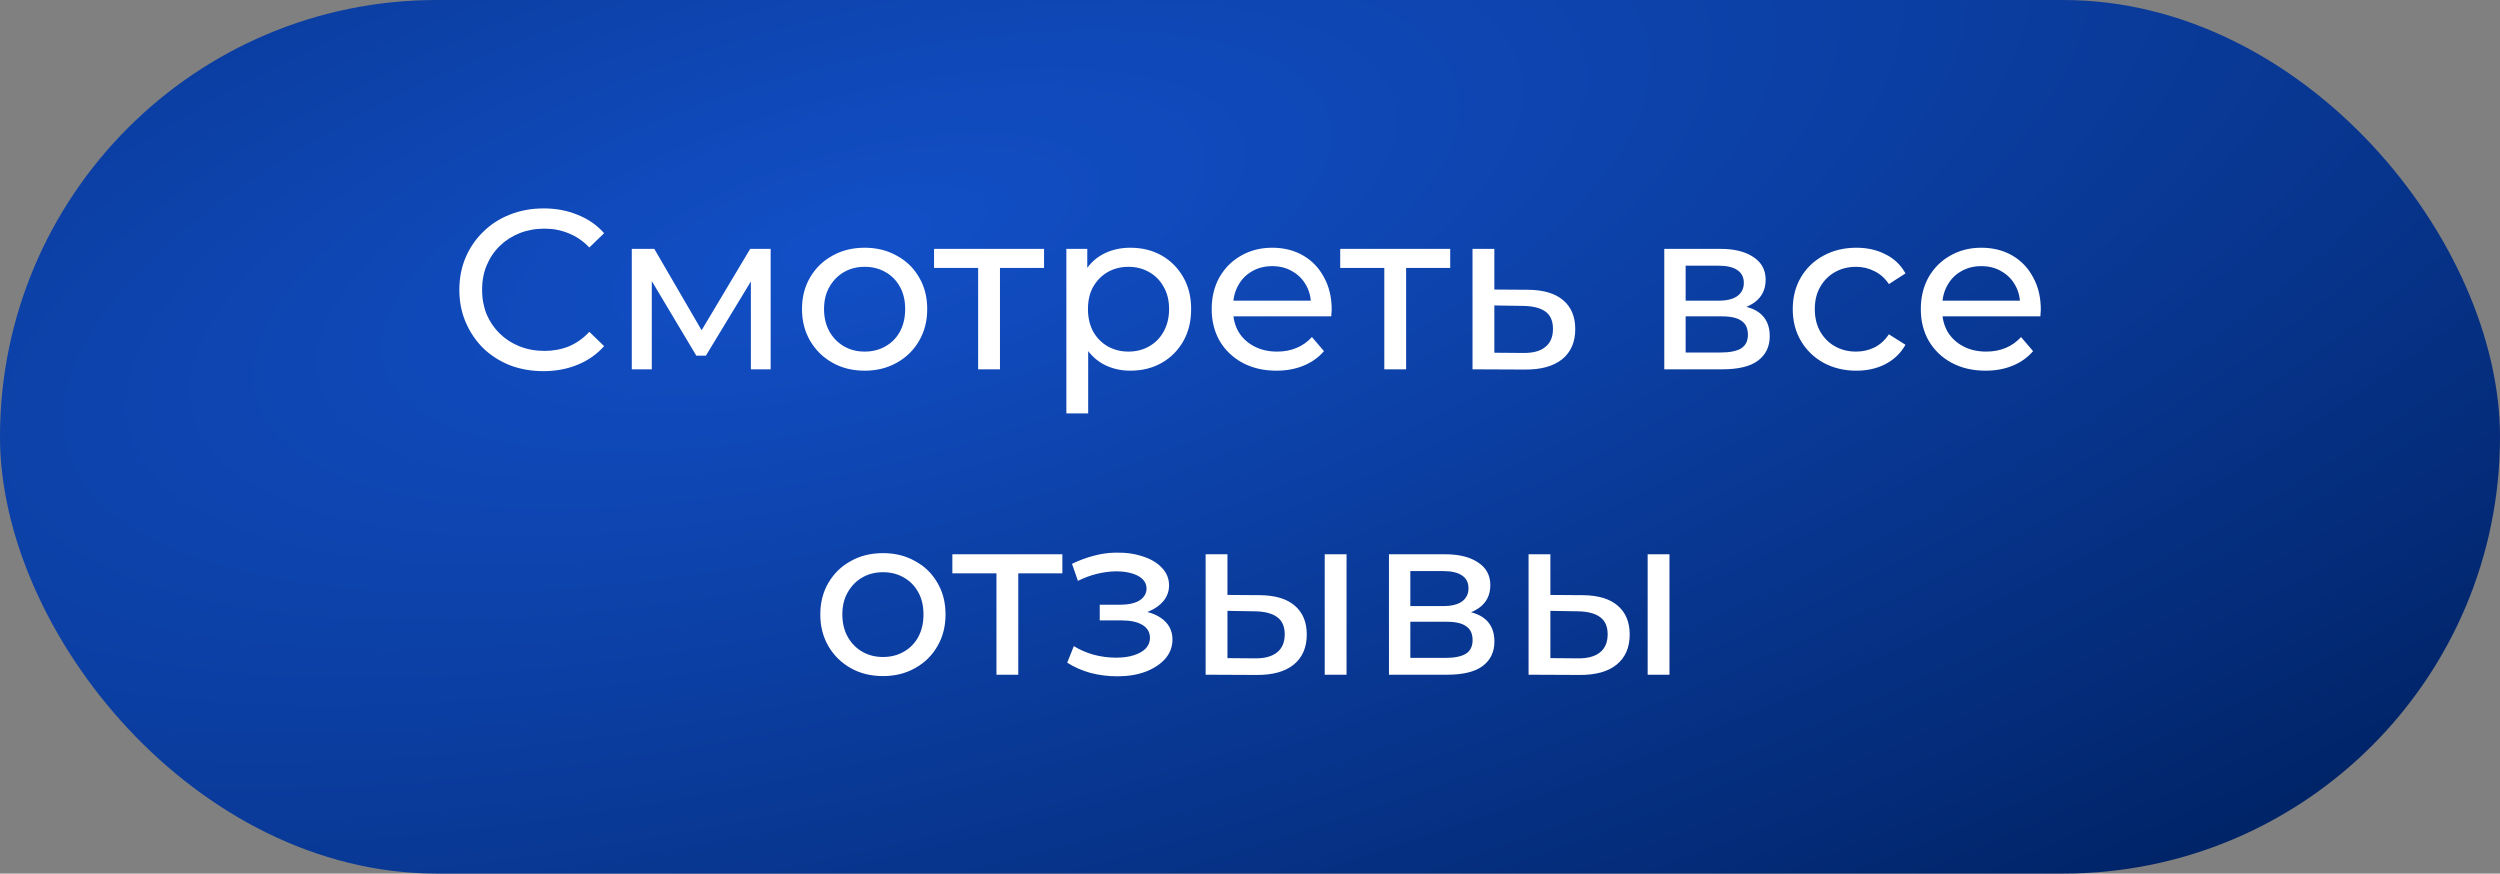
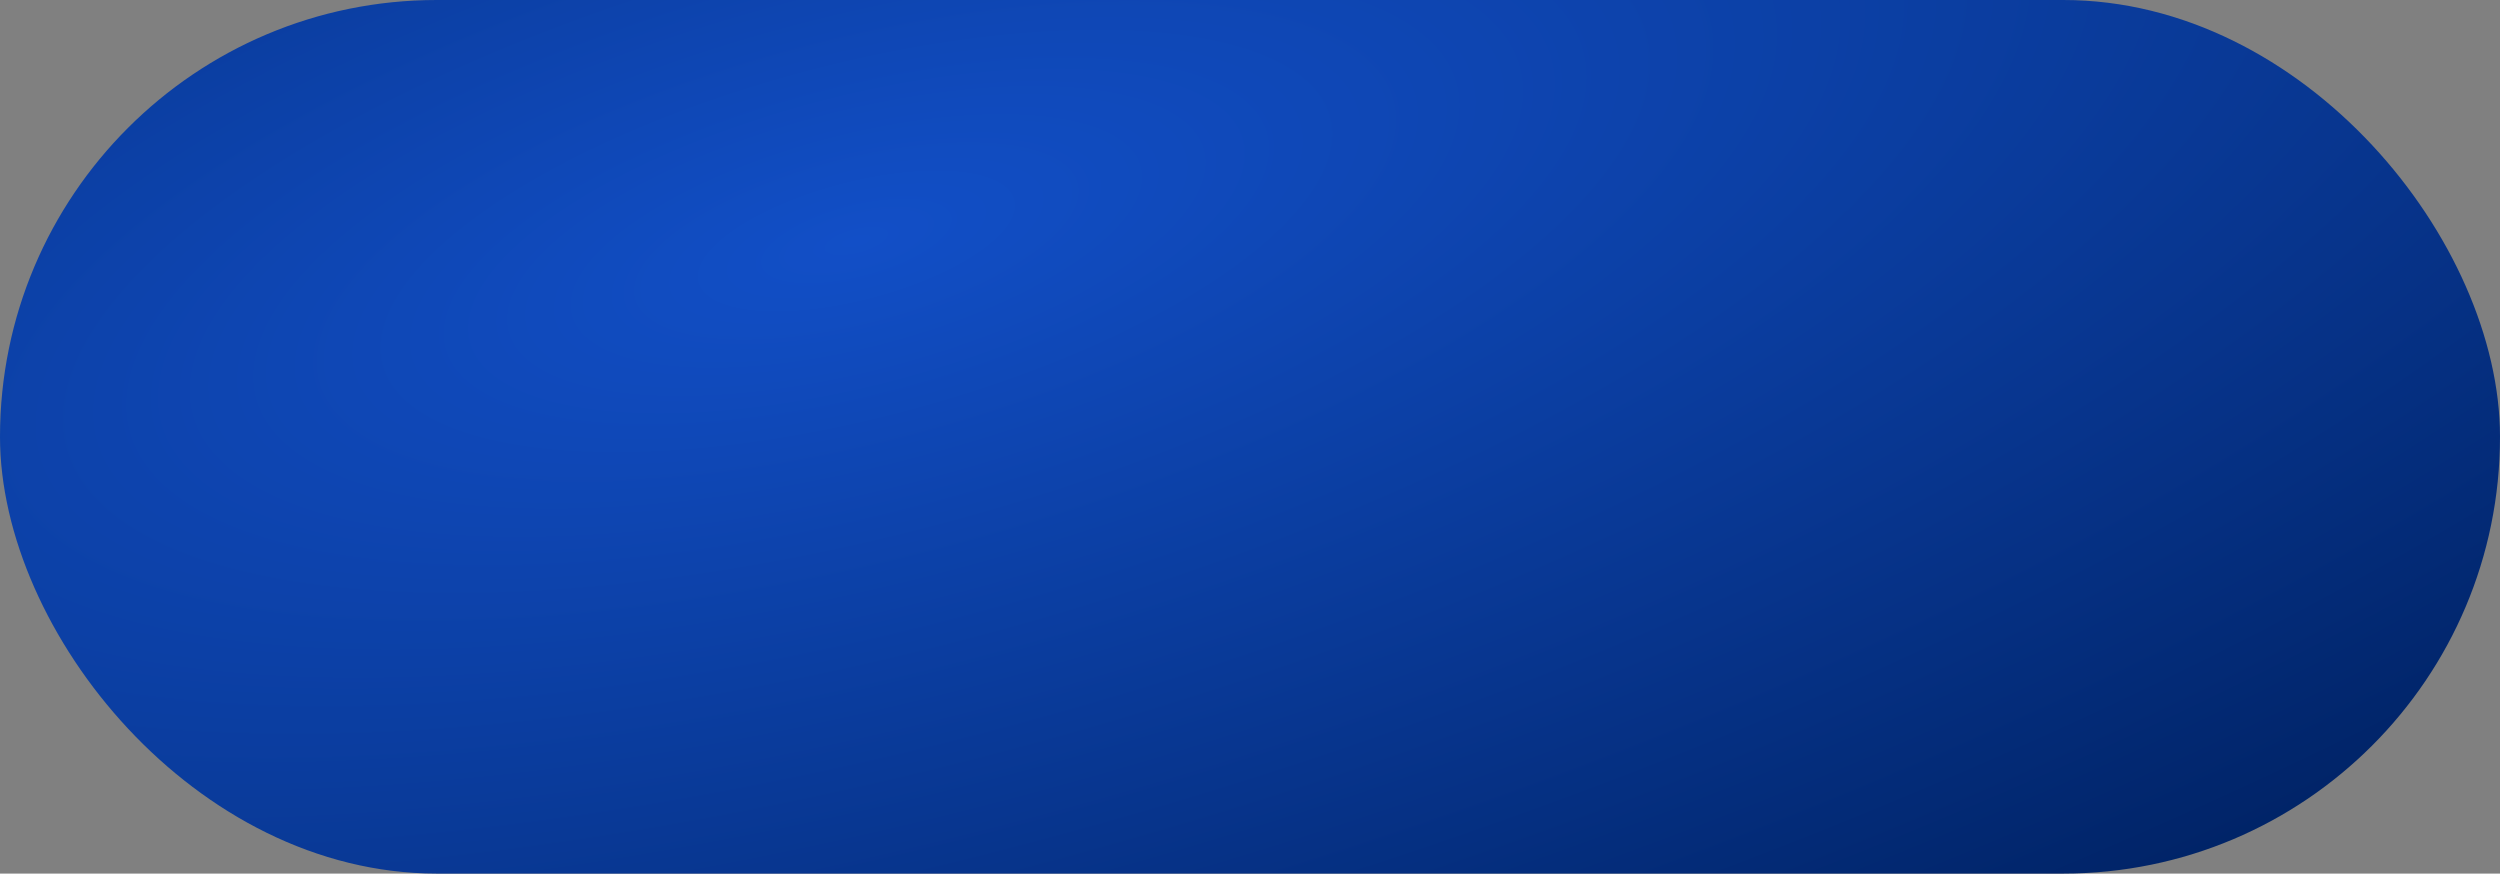
<svg xmlns="http://www.w3.org/2000/svg" width="352" height="123" viewBox="0 0 352 123" fill="none">
  <rect x="0" y="0" width="352" height="123" fill="#808080" stroke="none" />
  <rect width="352" height="123" rx="61.5" fill="url(#paint0_radial_91_711)" />
-   <path d="M76.516 52.256C74.809 52.256 73.23 51.979 71.78 51.424C70.35 50.848 69.102 50.048 68.036 49.024C66.99 47.979 66.169 46.763 65.572 45.376C64.974 43.989 64.676 42.464 64.676 40.8C64.676 39.136 64.974 37.611 65.572 36.224C66.169 34.837 67.001 33.632 68.068 32.608C69.134 31.563 70.382 30.763 71.812 30.208C73.262 29.632 74.841 29.344 76.548 29.344C78.276 29.344 79.865 29.643 81.316 30.24C82.788 30.816 84.036 31.68 85.06 32.832L82.98 34.848C82.126 33.952 81.166 33.291 80.1 32.864C79.033 32.416 77.892 32.192 76.676 32.192C75.417 32.192 74.244 32.405 73.156 32.832C72.089 33.259 71.161 33.856 70.372 34.624C69.582 35.392 68.964 36.309 68.516 37.376C68.089 38.421 67.876 39.563 67.876 40.8C67.876 42.037 68.089 43.189 68.516 44.256C68.964 45.301 69.582 46.208 70.372 46.976C71.161 47.744 72.089 48.341 73.156 48.768C74.244 49.195 75.417 49.408 76.676 49.408C77.892 49.408 79.033 49.195 80.1 48.768C81.166 48.32 82.126 47.637 82.98 46.72L85.06 48.736C84.036 49.888 82.788 50.763 81.316 51.36C79.865 51.957 78.265 52.256 76.516 52.256ZM88.956 52V35.04H92.124L99.42 47.584H98.14L105.628 35.04H108.508V52H105.724V38.496L106.236 38.784L99.388 50.08H98.044L91.164 38.56L91.772 38.432V52H88.956ZM121.752 52.192C120.045 52.192 118.53 51.819 117.208 51.072C115.885 50.325 114.84 49.301 114.072 48C113.304 46.677 112.92 45.184 112.92 43.52C112.92 41.835 113.304 40.341 114.072 39.04C114.84 37.739 115.885 36.725 117.208 36C118.53 35.253 120.045 34.88 121.752 34.88C123.437 34.88 124.941 35.253 126.264 36C127.608 36.725 128.653 37.739 129.4 39.04C130.168 40.32 130.552 41.813 130.552 43.52C130.552 45.205 130.168 46.699 129.4 48C128.653 49.301 127.608 50.325 126.264 51.072C124.941 51.819 123.437 52.192 121.752 52.192ZM121.752 49.504C122.84 49.504 123.81 49.259 124.664 48.768C125.538 48.277 126.221 47.584 126.712 46.688C127.202 45.771 127.448 44.715 127.448 43.52C127.448 42.304 127.202 41.259 126.712 40.384C126.221 39.488 125.538 38.795 124.664 38.304C123.81 37.813 122.84 37.568 121.752 37.568C120.664 37.568 119.693 37.813 118.84 38.304C117.986 38.795 117.304 39.488 116.792 40.384C116.28 41.259 116.024 42.304 116.024 43.52C116.024 44.715 116.28 45.771 116.792 46.688C117.304 47.584 117.986 48.277 118.84 48.768C119.693 49.259 120.664 49.504 121.752 49.504ZM137.723 52V36.928L138.491 37.728H131.515V35.04H147.003V37.728H140.059L140.795 36.928V52H137.723ZM159.136 52.192C157.728 52.192 156.437 51.872 155.264 51.232C154.112 50.571 153.184 49.6 152.48 48.32C151.797 47.04 151.456 45.44 151.456 43.52C151.456 41.6 151.787 40 152.448 38.72C153.131 37.44 154.048 36.48 155.2 35.84C156.373 35.2 157.685 34.88 159.136 34.88C160.8 34.88 162.272 35.243 163.552 35.968C164.832 36.693 165.845 37.707 166.592 39.008C167.339 40.288 167.712 41.792 167.712 43.52C167.712 45.248 167.339 46.763 166.592 48.064C165.845 49.365 164.832 50.379 163.552 51.104C162.272 51.829 160.8 52.192 159.136 52.192ZM150.144 58.208V35.04H153.088V39.616L152.896 43.552L153.216 47.488V58.208H150.144ZM158.88 49.504C159.968 49.504 160.939 49.259 161.792 48.768C162.667 48.277 163.349 47.584 163.84 46.688C164.352 45.771 164.608 44.715 164.608 43.52C164.608 42.304 164.352 41.259 163.84 40.384C163.349 39.488 162.667 38.795 161.792 38.304C160.939 37.813 159.968 37.568 158.88 37.568C157.813 37.568 156.843 37.813 155.968 38.304C155.115 38.795 154.432 39.488 153.92 40.384C153.429 41.259 153.184 42.304 153.184 43.52C153.184 44.715 153.429 45.771 153.92 46.688C154.432 47.584 155.115 48.277 155.968 48.768C156.843 49.259 157.813 49.504 158.88 49.504ZM179.727 52.192C177.914 52.192 176.314 51.819 174.927 51.072C173.562 50.325 172.495 49.301 171.727 48C170.98 46.699 170.607 45.205 170.607 43.52C170.607 41.835 170.97 40.341 171.695 39.04C172.442 37.739 173.455 36.725 174.735 36C176.036 35.253 177.498 34.88 179.119 34.88C180.762 34.88 182.212 35.243 183.471 35.968C184.73 36.693 185.711 37.717 186.415 39.04C187.14 40.341 187.503 41.867 187.503 43.616C187.503 43.744 187.492 43.893 187.471 44.064C187.471 44.235 187.46 44.395 187.439 44.544H173.007V42.336H185.839L184.591 43.104C184.612 42.016 184.388 41.045 183.919 40.192C183.45 39.339 182.799 38.677 181.967 38.208C181.156 37.717 180.207 37.472 179.119 37.472C178.052 37.472 177.103 37.717 176.271 38.208C175.439 38.677 174.788 39.349 174.319 40.224C173.85 41.077 173.615 42.059 173.615 43.168V43.68C173.615 44.811 173.871 45.824 174.383 46.72C174.916 47.595 175.652 48.277 176.591 48.768C177.53 49.259 178.607 49.504 179.823 49.504C180.826 49.504 181.732 49.333 182.543 48.992C183.375 48.651 184.1 48.139 184.719 47.456L186.415 49.44C185.647 50.336 184.687 51.019 183.535 51.488C182.404 51.957 181.135 52.192 179.727 52.192ZM194.91 52V36.928L195.678 37.728H188.702V35.04H204.19V37.728H197.246L197.982 36.928V52H194.91ZM215.171 40.8C217.326 40.821 218.969 41.312 220.099 42.272C221.23 43.232 221.795 44.587 221.795 46.336C221.795 48.171 221.177 49.589 219.939 50.592C218.702 51.573 216.953 52.053 214.691 52.032L207.331 52V35.04H210.403V40.768L215.171 40.8ZM214.435 49.696C215.822 49.717 216.867 49.44 217.571 48.864C218.297 48.288 218.659 47.435 218.659 46.304C218.659 45.195 218.307 44.384 217.603 43.872C216.899 43.36 215.843 43.093 214.435 43.072L210.403 43.008V49.664L214.435 49.696ZM234.331 52V35.04H242.203C244.187 35.04 245.745 35.424 246.875 36.192C248.027 36.939 248.603 38.005 248.603 39.392C248.603 40.779 248.059 41.856 246.971 42.624C245.905 43.371 244.486 43.744 242.715 43.744L243.195 42.912C245.222 42.912 246.726 43.285 247.707 44.032C248.689 44.779 249.179 45.877 249.179 47.328C249.179 48.8 248.625 49.952 247.515 50.784C246.427 51.595 244.753 52 242.491 52H234.331ZM237.339 49.632H242.267C243.547 49.632 244.507 49.44 245.147 49.056C245.787 48.651 246.107 48.011 246.107 47.136C246.107 46.24 245.809 45.589 245.211 45.184C244.635 44.757 243.718 44.544 242.459 44.544H237.339V49.632ZM237.339 42.336H241.947C243.121 42.336 244.006 42.123 244.603 41.696C245.222 41.248 245.531 40.629 245.531 39.84C245.531 39.029 245.222 38.421 244.603 38.016C244.006 37.611 243.121 37.408 241.947 37.408H237.339V42.336ZM261.38 52.192C259.652 52.192 258.105 51.819 256.74 51.072C255.396 50.325 254.34 49.301 253.572 48C252.804 46.699 252.42 45.205 252.42 43.52C252.42 41.835 252.804 40.341 253.572 39.04C254.34 37.739 255.396 36.725 256.74 36C258.105 35.253 259.652 34.88 261.38 34.88C262.916 34.88 264.281 35.189 265.476 35.808C266.692 36.405 267.63 37.301 268.292 38.496L265.956 40C265.401 39.168 264.718 38.56 263.908 38.176C263.118 37.771 262.265 37.568 261.348 37.568C260.238 37.568 259.246 37.813 258.372 38.304C257.497 38.795 256.804 39.488 256.292 40.384C255.78 41.259 255.524 42.304 255.524 43.52C255.524 44.736 255.78 45.792 256.292 46.688C256.804 47.584 257.497 48.277 258.372 48.768C259.246 49.259 260.238 49.504 261.348 49.504C262.265 49.504 263.118 49.312 263.908 48.928C264.718 48.523 265.401 47.904 265.956 47.072L268.292 48.544C267.63 49.717 266.692 50.624 265.476 51.264C264.281 51.883 262.916 52.192 261.38 52.192ZM279.571 52.192C277.758 52.192 276.158 51.819 274.771 51.072C273.406 50.325 272.339 49.301 271.571 48C270.824 46.699 270.451 45.205 270.451 43.52C270.451 41.835 270.814 40.341 271.539 39.04C272.286 37.739 273.299 36.725 274.579 36C275.88 35.253 277.342 34.88 278.963 34.88C280.606 34.88 282.056 35.243 283.315 35.968C284.574 36.693 285.555 37.717 286.259 39.04C286.984 40.341 287.347 41.867 287.347 43.616C287.347 43.744 287.336 43.893 287.315 44.064C287.315 44.235 287.304 44.395 287.283 44.544H272.851V42.336H285.683L284.435 43.104C284.456 42.016 284.232 41.045 283.763 40.192C283.294 39.339 282.643 38.677 281.811 38.208C281 37.717 280.051 37.472 278.963 37.472C277.896 37.472 276.947 37.717 276.115 38.208C275.283 38.677 274.632 39.349 274.163 40.224C273.694 41.077 273.459 42.059 273.459 43.168V43.68C273.459 44.811 273.715 45.824 274.227 46.72C274.76 47.595 275.496 48.277 276.435 48.768C277.374 49.259 278.451 49.504 279.667 49.504C280.67 49.504 281.576 49.333 282.387 48.992C283.219 48.651 283.944 48.139 284.563 47.456L286.259 49.44C285.491 50.336 284.531 51.019 283.379 51.488C282.248 51.957 280.979 52.192 279.571 52.192ZM124.33 95.192C122.623 95.192 121.108 94.819 119.786 94.072C118.463 93.325 117.418 92.301 116.65 91C115.882 89.677 115.498 88.184 115.498 86.52C115.498 84.835 115.882 83.341 116.65 82.04C117.418 80.739 118.463 79.725 119.786 79C121.108 78.253 122.623 77.88 124.33 77.88C126.015 77.88 127.519 78.253 128.842 79C130.186 79.725 131.231 80.739 131.978 82.04C132.746 83.32 133.13 84.813 133.13 86.52C133.13 88.205 132.746 89.699 131.978 91C131.231 92.301 130.186 93.325 128.842 94.072C127.519 94.819 126.015 95.192 124.33 95.192ZM124.33 92.504C125.418 92.504 126.388 92.259 127.242 91.768C128.116 91.277 128.799 90.584 129.29 89.688C129.78 88.771 130.026 87.715 130.026 86.52C130.026 85.304 129.78 84.259 129.29 83.384C128.799 82.488 128.116 81.795 127.242 81.304C126.388 80.813 125.418 80.568 124.33 80.568C123.242 80.568 122.271 80.813 121.418 81.304C120.564 81.795 119.882 82.488 119.37 83.384C118.858 84.259 118.602 85.304 118.602 86.52C118.602 87.715 118.858 88.771 119.37 89.688C119.882 90.584 120.564 91.277 121.418 91.768C122.271 92.259 123.242 92.504 124.33 92.504ZM140.301 95V79.928L141.069 80.728H134.093V78.04H149.581V80.728H142.637L143.373 79.928V95H140.301ZM157.307 95.224C156.027 95.224 154.768 95.064 153.531 94.744C152.315 94.403 151.227 93.923 150.267 93.304L151.195 90.968C152.006 91.48 152.934 91.885 153.979 92.184C155.024 92.461 156.08 92.6 157.147 92.6C158.128 92.6 158.971 92.483 159.675 92.248C160.4 92.013 160.955 91.693 161.339 91.288C161.723 90.861 161.915 90.371 161.915 89.816C161.915 89.027 161.563 88.419 160.859 87.992C160.155 87.565 159.174 87.352 157.915 87.352H154.843V85.144H157.723C158.47 85.144 159.12 85.059 159.675 84.888C160.23 84.717 160.656 84.461 160.955 84.12C161.275 83.757 161.435 83.341 161.435 82.872C161.435 82.36 161.254 81.923 160.891 81.56C160.528 81.197 160.016 80.92 159.355 80.728C158.715 80.536 157.958 80.44 157.083 80.44C156.23 80.461 155.355 80.579 154.459 80.792C153.584 81.005 152.688 81.336 151.771 81.784L150.939 79.384C151.963 78.893 152.966 78.52 153.947 78.264C154.95 77.987 155.942 77.837 156.923 77.816C158.395 77.773 159.707 77.944 160.859 78.328C162.011 78.691 162.918 79.224 163.579 79.928C164.262 80.632 164.603 81.464 164.603 82.424C164.603 83.235 164.347 83.96 163.835 84.6C163.323 85.219 162.64 85.709 161.787 86.072C160.934 86.435 159.952 86.616 158.843 86.616L158.971 85.88C160.87 85.88 162.363 86.253 163.451 87C164.539 87.747 165.083 88.76 165.083 90.04C165.083 91.064 164.742 91.971 164.059 92.76C163.376 93.528 162.448 94.136 161.275 94.584C160.123 95.011 158.8 95.224 157.307 95.224ZM186.521 95V78.04H189.593V95H186.521ZM177.401 83.8C179.556 83.821 181.188 84.312 182.297 85.272C183.428 86.232 183.993 87.587 183.993 89.336C183.993 91.171 183.375 92.589 182.137 93.592C180.921 94.573 179.172 95.053 176.889 95.032L169.753 95V78.04H172.825V83.768L177.401 83.8ZM176.665 92.696C178.031 92.717 179.076 92.44 179.801 91.864C180.527 91.288 180.889 90.435 180.889 89.304C180.889 88.195 180.527 87.384 179.801 86.872C179.097 86.36 178.052 86.093 176.665 86.072L172.825 86.008V92.664L176.665 92.696ZM195.566 95V78.04H203.438C205.422 78.04 206.979 78.424 208.11 79.192C209.262 79.939 209.838 81.005 209.838 82.392C209.838 83.779 209.294 84.856 208.206 85.624C207.139 86.371 205.72 86.744 203.95 86.744L204.43 85.912C206.456 85.912 207.96 86.285 208.942 87.032C209.923 87.779 210.414 88.877 210.414 90.328C210.414 91.8 209.859 92.952 208.75 93.784C207.662 94.595 205.987 95 203.726 95H195.566ZM198.574 92.632H203.502C204.782 92.632 205.742 92.44 206.382 92.056C207.022 91.651 207.342 91.011 207.342 90.136C207.342 89.24 207.043 88.589 206.446 88.184C205.87 87.757 204.952 87.544 203.694 87.544H198.574V92.632ZM198.574 85.336H203.182C204.355 85.336 205.24 85.123 205.838 84.696C206.456 84.248 206.766 83.629 206.766 82.84C206.766 82.029 206.456 81.421 205.838 81.016C205.24 80.611 204.355 80.408 203.182 80.408H198.574V85.336ZM231.99 95V78.04H235.062V95H231.99ZM222.87 83.8C225.025 83.821 226.657 84.312 227.766 85.272C228.897 86.232 229.462 87.587 229.462 89.336C229.462 91.171 228.843 92.589 227.606 93.592C226.39 94.573 224.641 95.053 222.358 95.032L215.222 95V78.04H218.294V83.768L222.87 83.8ZM222.134 92.696C223.499 92.717 224.545 92.44 225.27 91.864C225.995 91.288 226.358 90.435 226.358 89.304C226.358 88.195 225.995 87.384 225.27 86.872C224.566 86.36 223.521 86.093 222.134 86.072L218.294 86.008V92.664L222.134 92.696Z" fill="white" />
  <defs>
    <radialGradient id="paint0_radial_91_711" cx="0" cy="0" r="1" gradientUnits="userSpaceOnUse" gradientTransform="translate(119.966 34.014) rotate(75.406) scale(146.272 414.206)">
      <stop stop-color="#124FC7" />
      <stop offset="1" stop-color="#002366" />
    </radialGradient>
  </defs>
</svg>